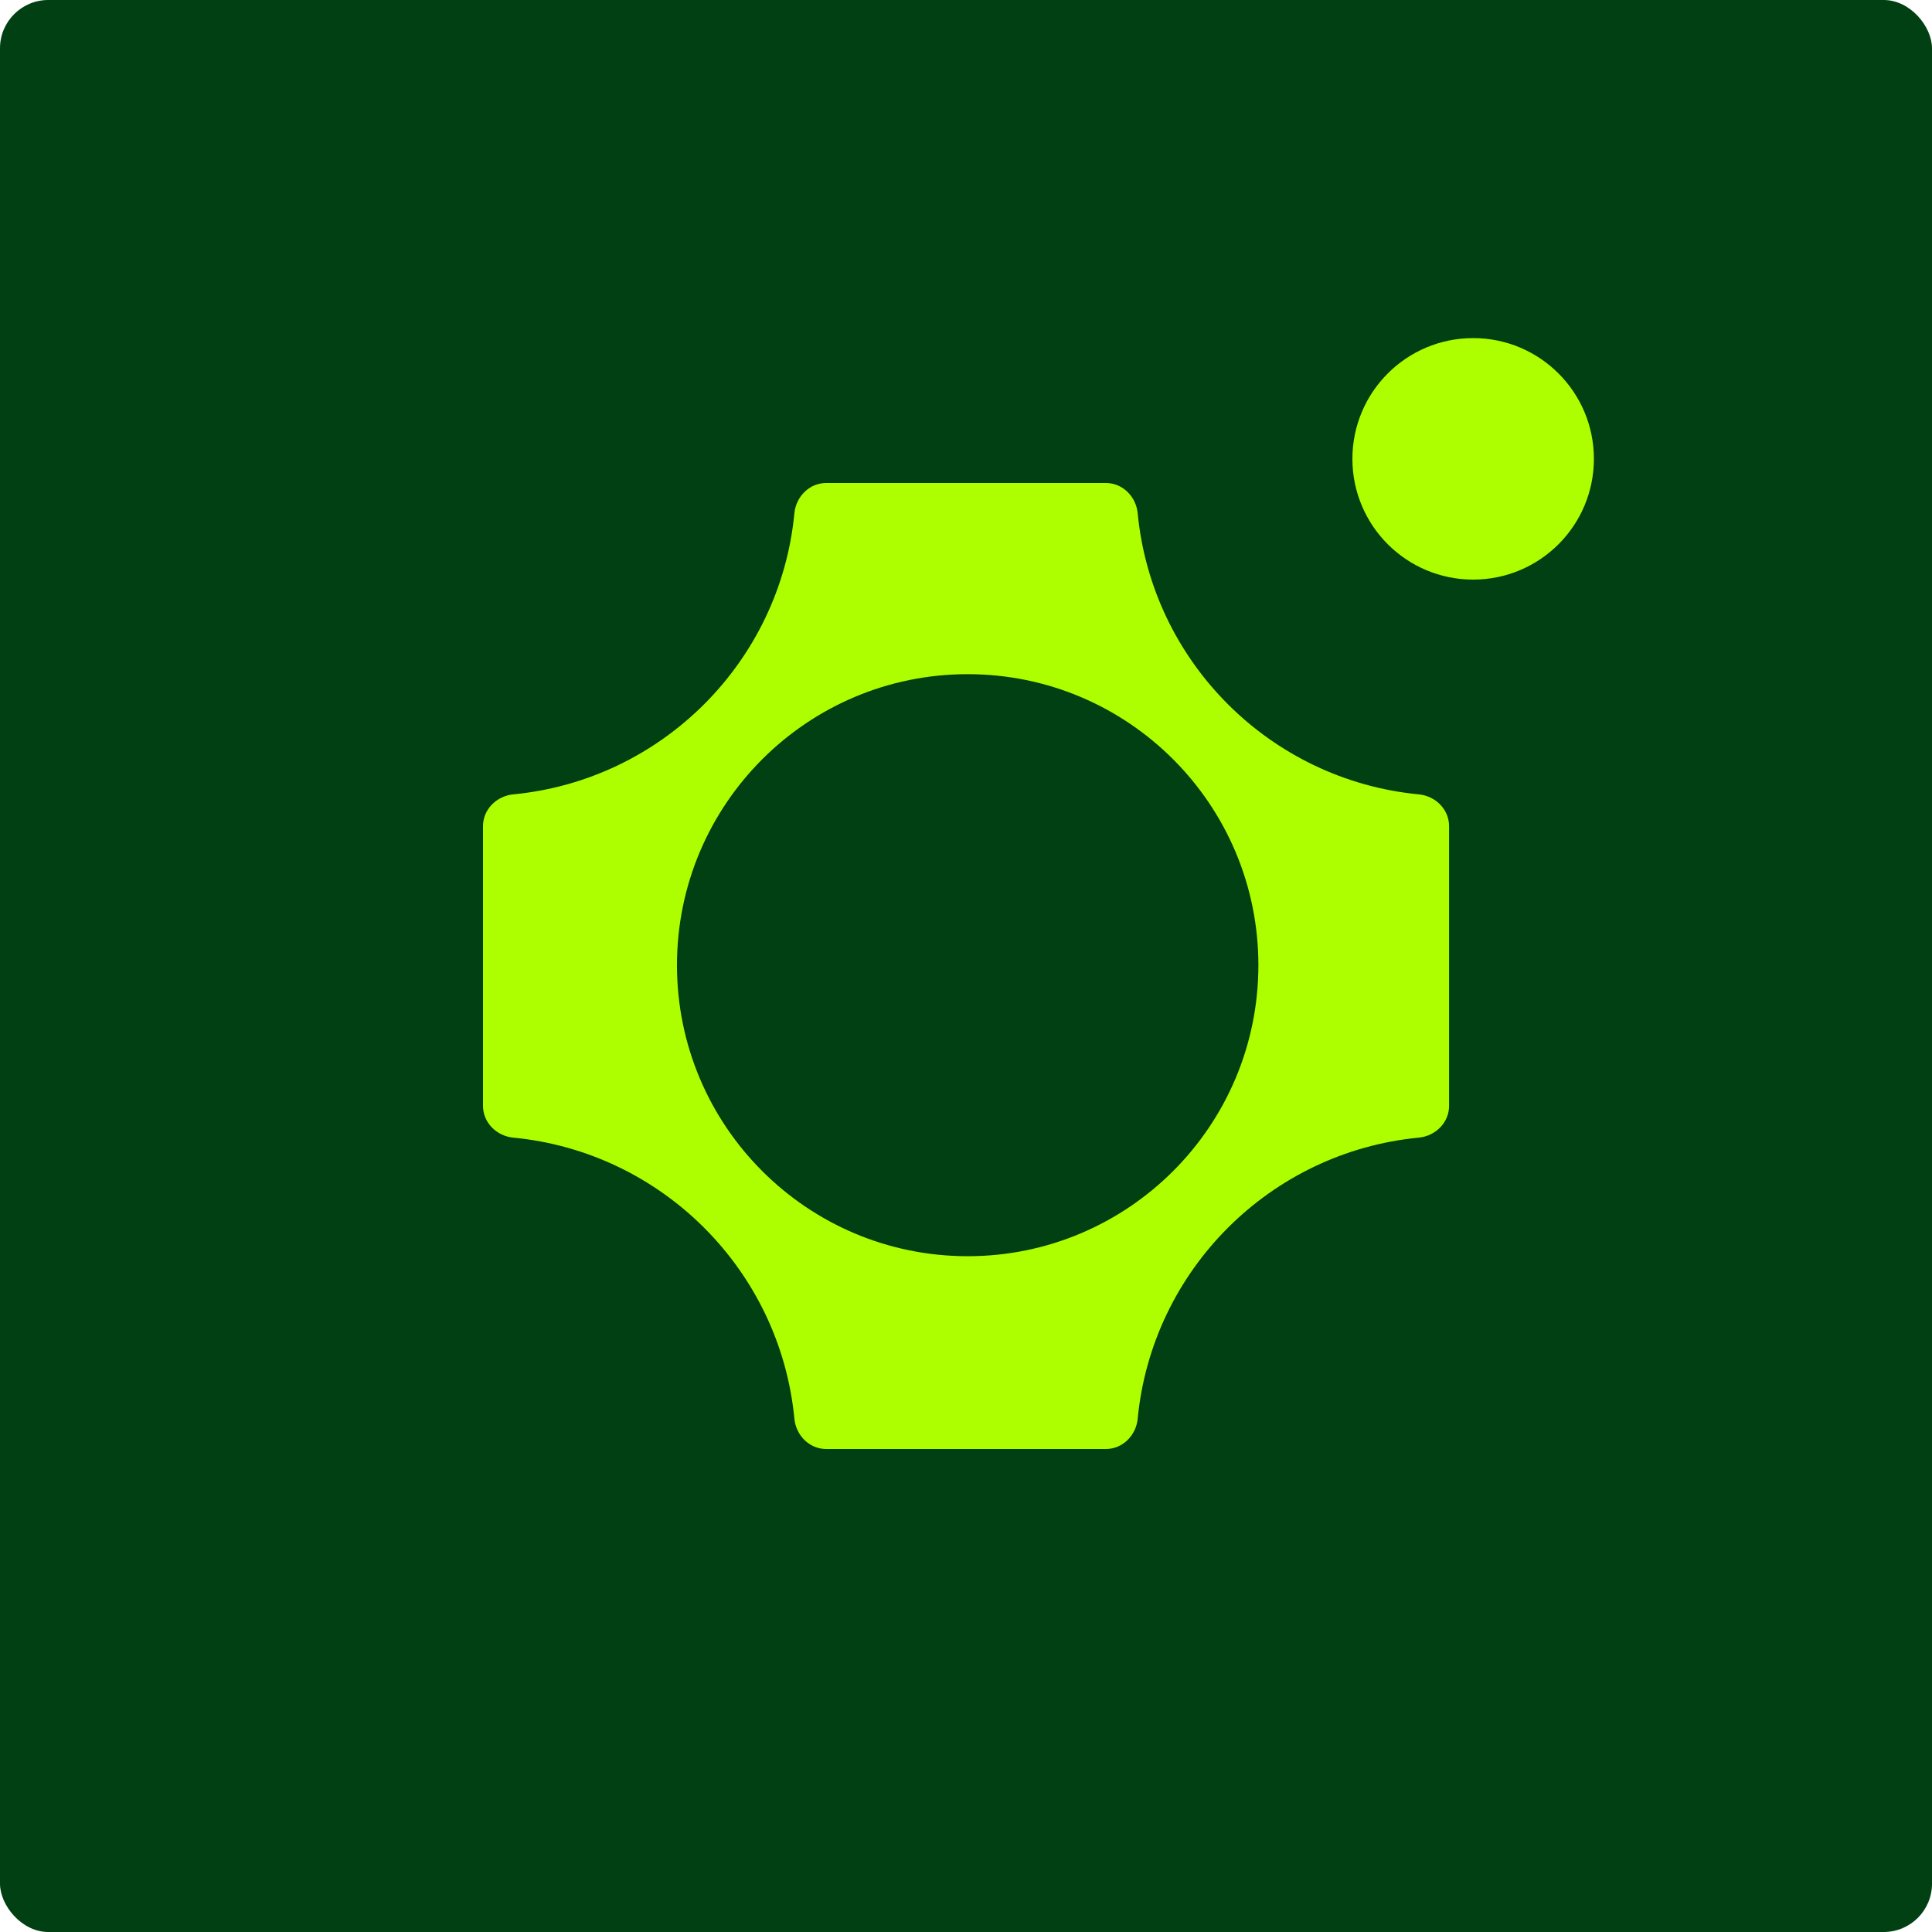
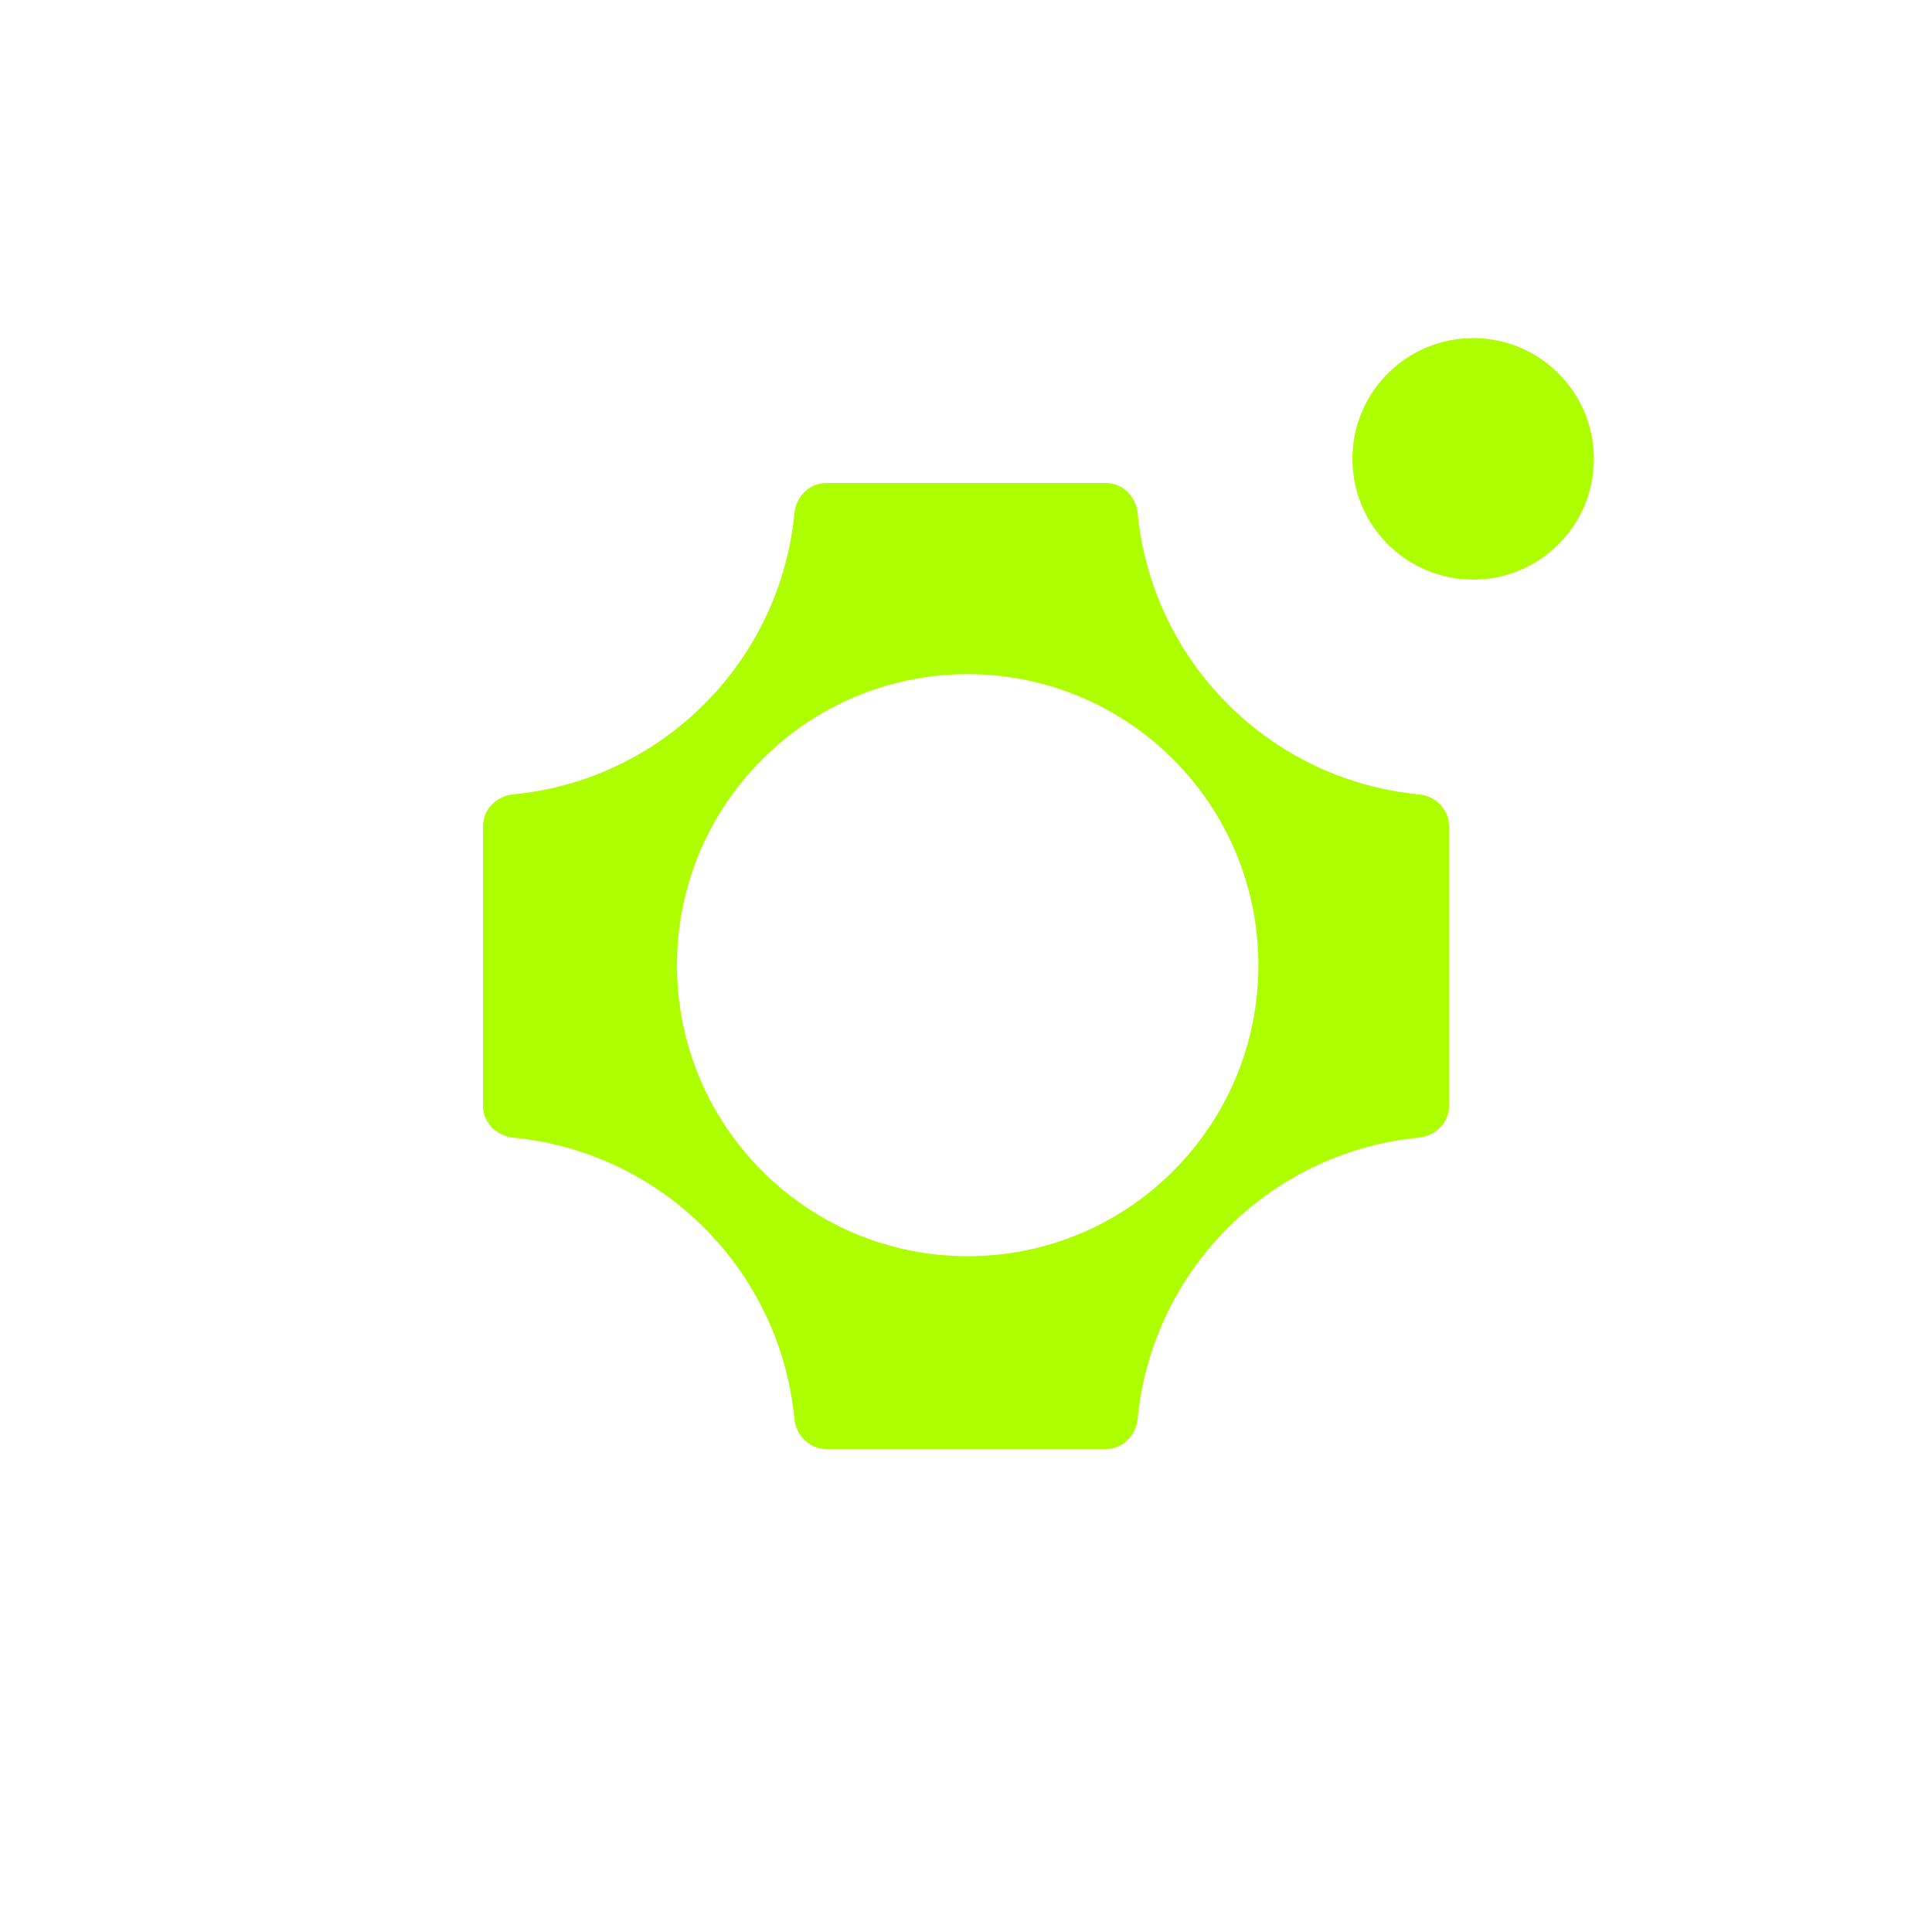
<svg xmlns="http://www.w3.org/2000/svg" width="80" height="80" viewBox="0 0 80 80" fill="none">
-   <rect width="80" height="80" rx="2" fill="#004012" />
  <path fill-rule="evenodd" clip-rule="evenodd" d="M45.794 20C46.487 20 47.043 20.563 47.109 21.253C47.7 27.406 52.596 32.302 58.749 32.893C59.439 32.959 60.003 33.514 60.003 34.207V45.793C60.003 46.486 59.439 47.041 58.749 47.107C52.596 47.698 47.7 52.594 47.109 58.747C47.043 59.437 46.487 60 45.794 60H34.209C33.516 60 32.96 59.437 32.894 58.747C32.303 52.594 27.406 47.698 21.253 47.107C20.564 47.041 20 46.486 20 45.793V34.207C20 33.514 20.564 32.959 21.253 32.893C27.406 32.302 32.303 27.406 32.894 21.253C32.96 20.563 33.516 20 34.208 20H45.794ZM28.032 39.966C28.032 46.621 33.421 52.017 40.069 52.017C46.718 52.017 52.107 46.621 52.107 39.966C52.107 33.311 46.718 27.916 40.069 27.916C33.421 27.916 28.032 33.311 28.032 39.966Z" fill="#ADFF00" />
  <circle cx="61" cy="19" r="5" fill="#ADFF00" />
</svg>